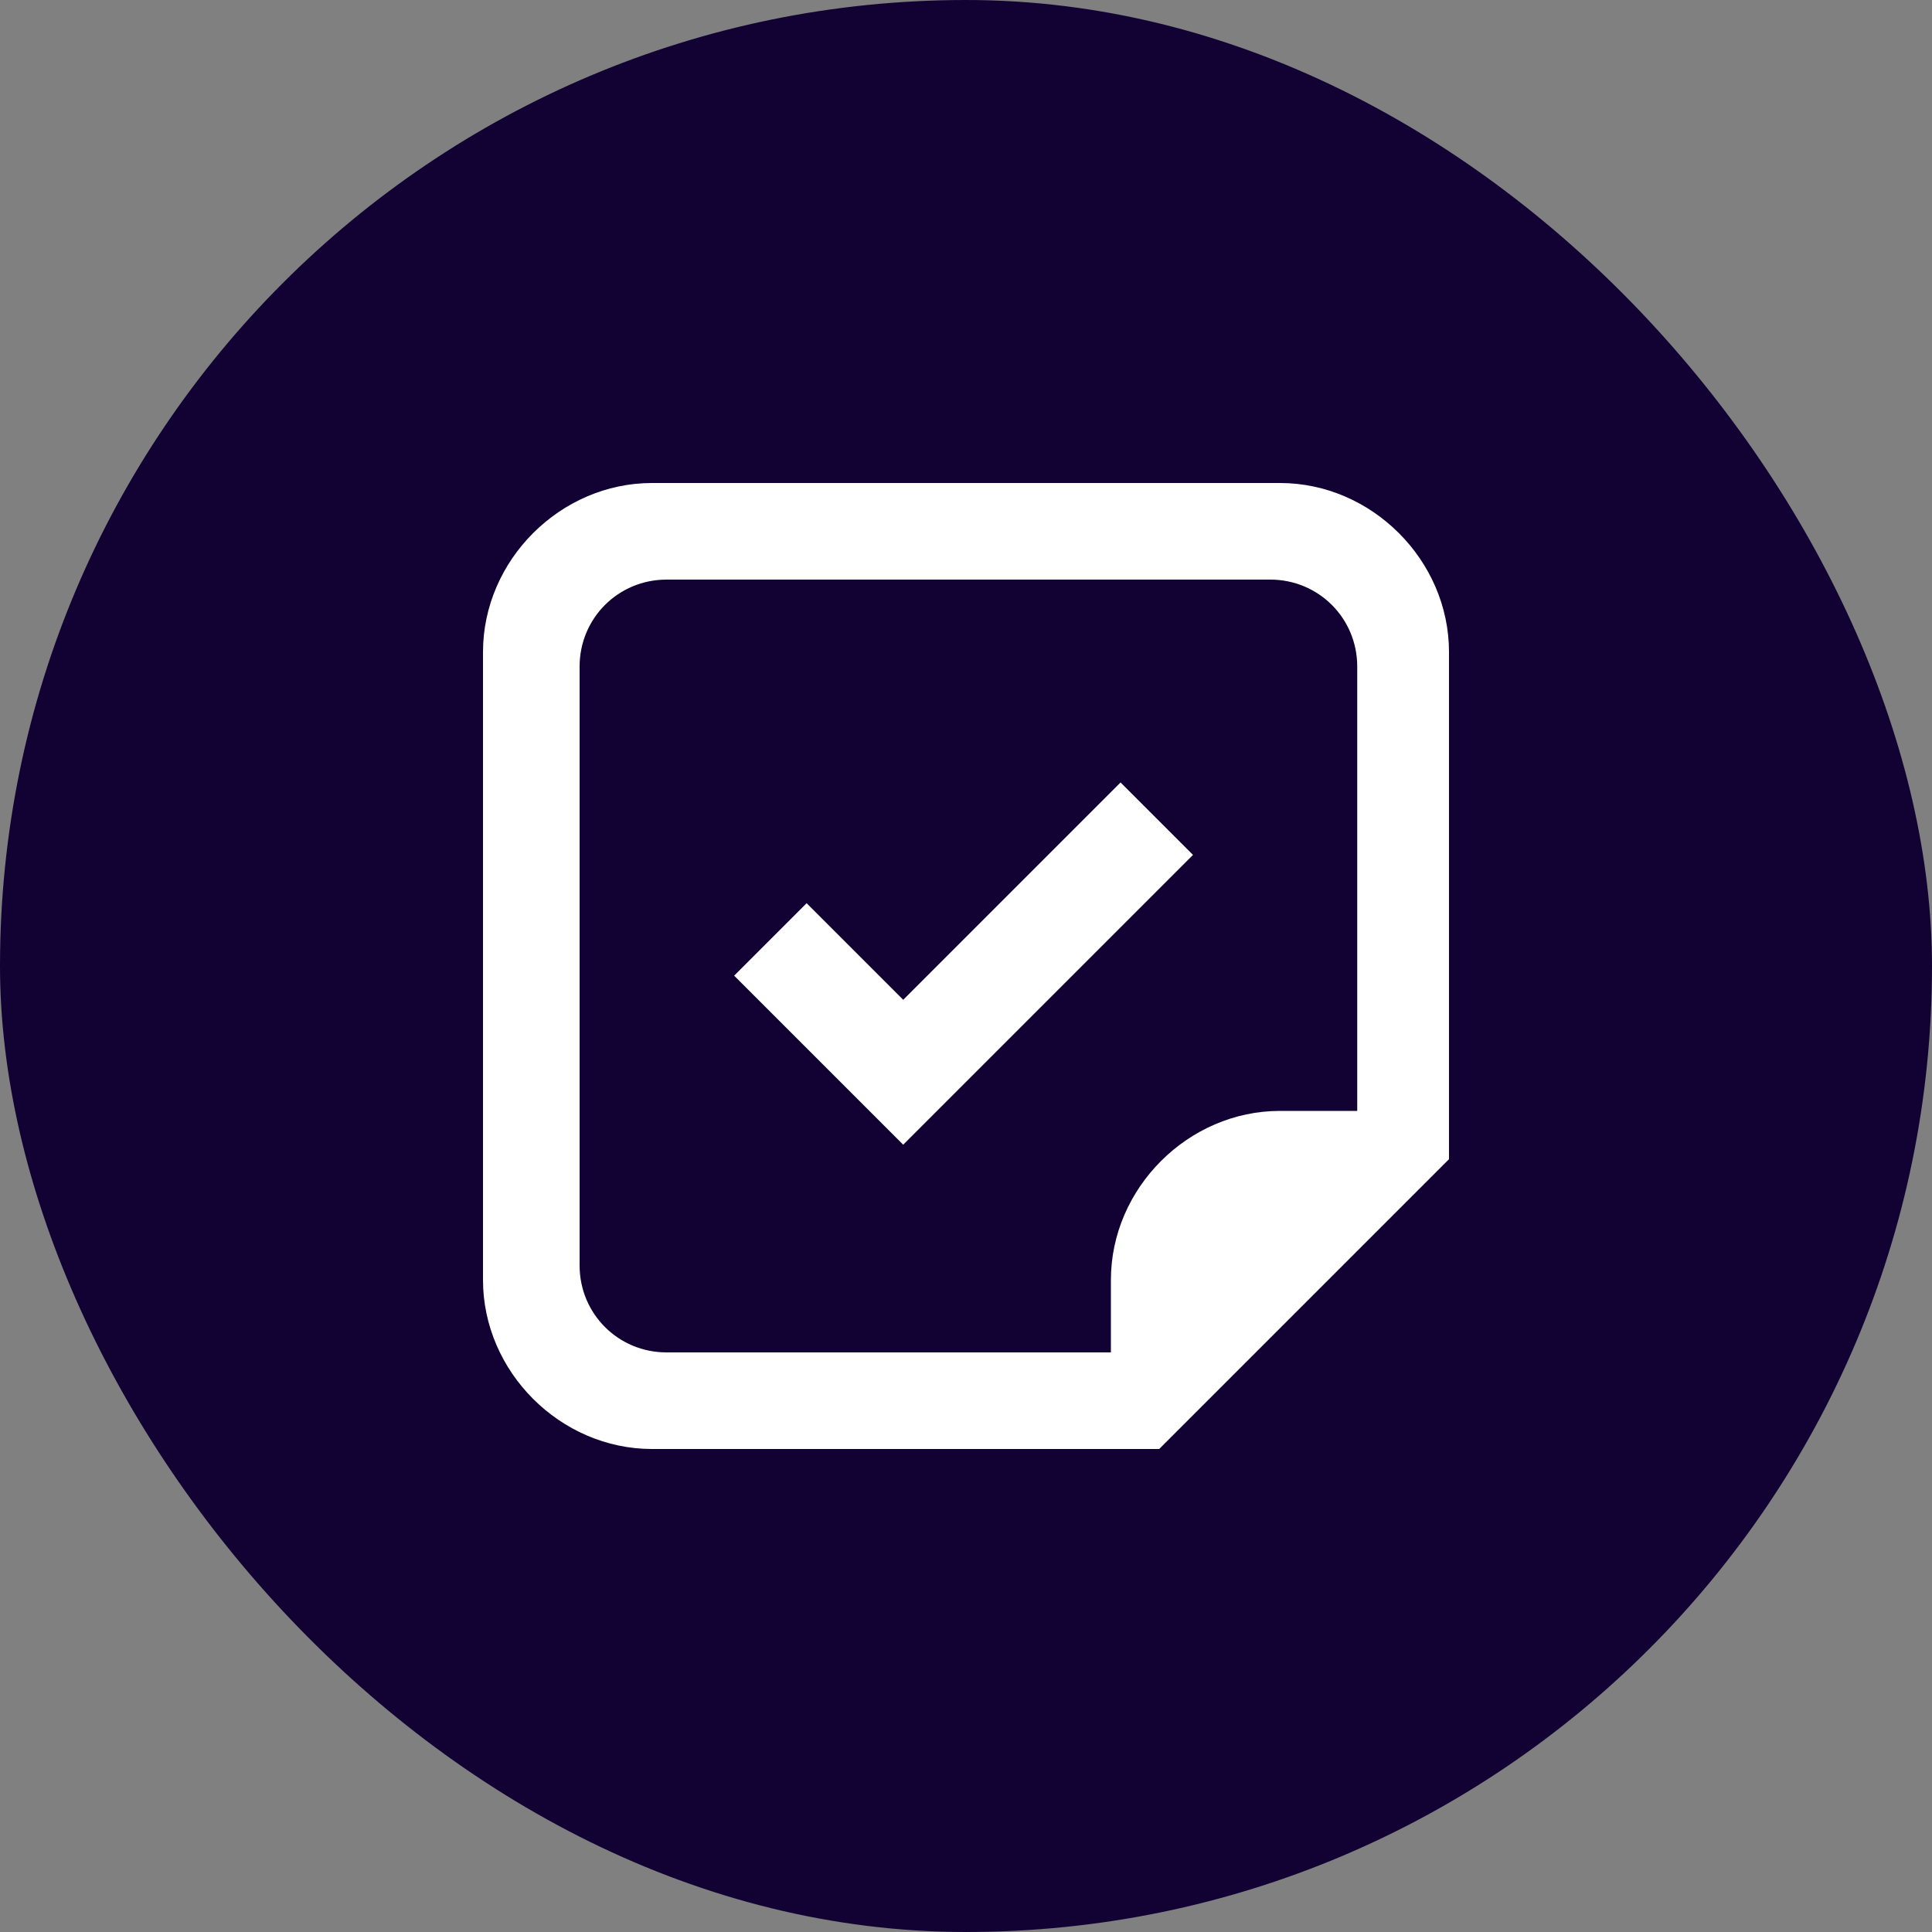
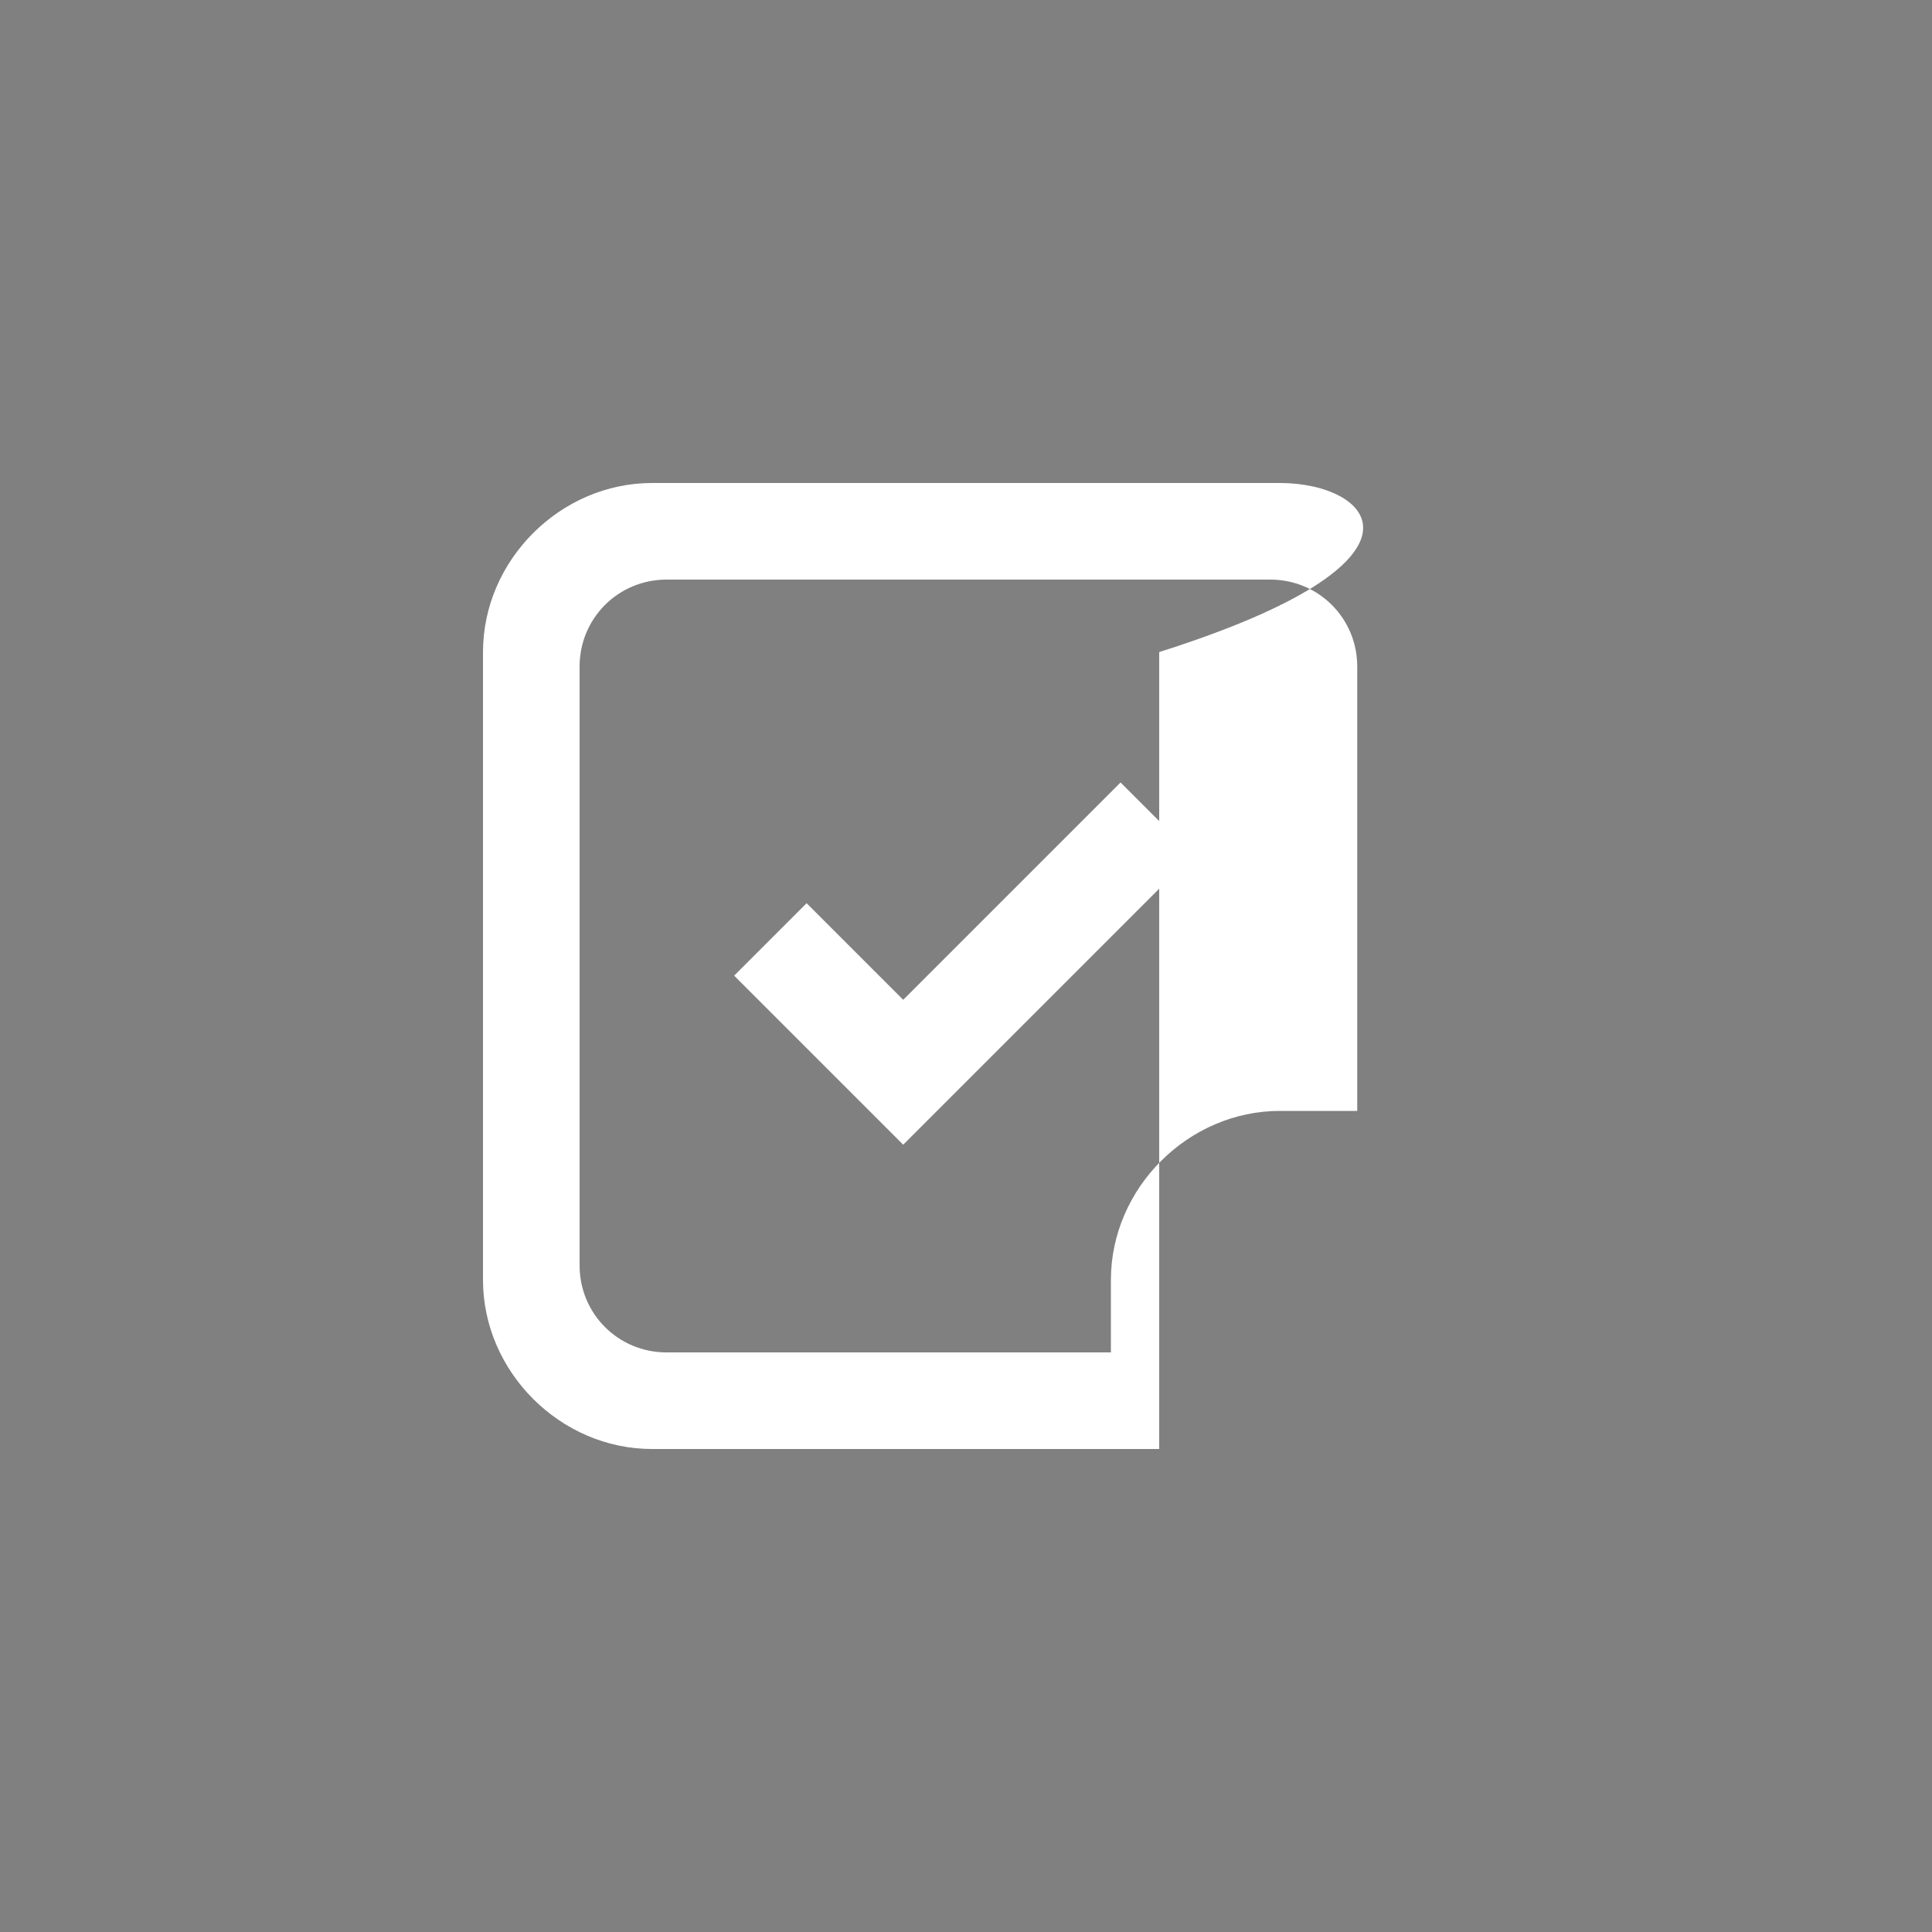
<svg xmlns="http://www.w3.org/2000/svg" width="48" height="48" viewBox="0 0 48 48" fill="none">
  <rect x="0" y="0" width="48" height="48" fill="#808080" stroke="none" />
-   <rect width="48" height="48" rx="24" fill="#120234" />
-   <path d="M31.8 12H16.2C13.92 12 12 13.92 12 16.2V31.8C12 34.08 13.92 36 16.2 36H28.8L36 28.8V16.2C36 13.92 34.08 12 31.8 12ZM33.6 27.6H31.8C29.52 27.6 27.6 29.52 27.6 31.8V33.6H16.56C15.36 33.6 14.4 32.64 14.4 31.44V16.56C14.4 15.36 15.36 14.4 16.56 14.4H31.56C32.76 14.4 33.72 15.36 33.72 16.56V27.6M27.84 19.44L29.64 21.24L22.44 28.44L18.24 24.24L20.04 22.44L22.44 24.84L27.84 19.44Z" fill="white" />
+   <path d="M31.8 12H16.2C13.92 12 12 13.92 12 16.2V31.8C12 34.08 13.92 36 16.2 36H28.8V16.2C36 13.92 34.08 12 31.8 12ZM33.6 27.6H31.8C29.52 27.6 27.6 29.52 27.6 31.8V33.6H16.56C15.36 33.6 14.4 32.64 14.4 31.44V16.56C14.4 15.36 15.36 14.4 16.56 14.4H31.56C32.76 14.4 33.72 15.36 33.72 16.56V27.6M27.84 19.44L29.64 21.24L22.44 28.44L18.24 24.24L20.04 22.44L22.44 24.84L27.84 19.44Z" fill="white" />
</svg>